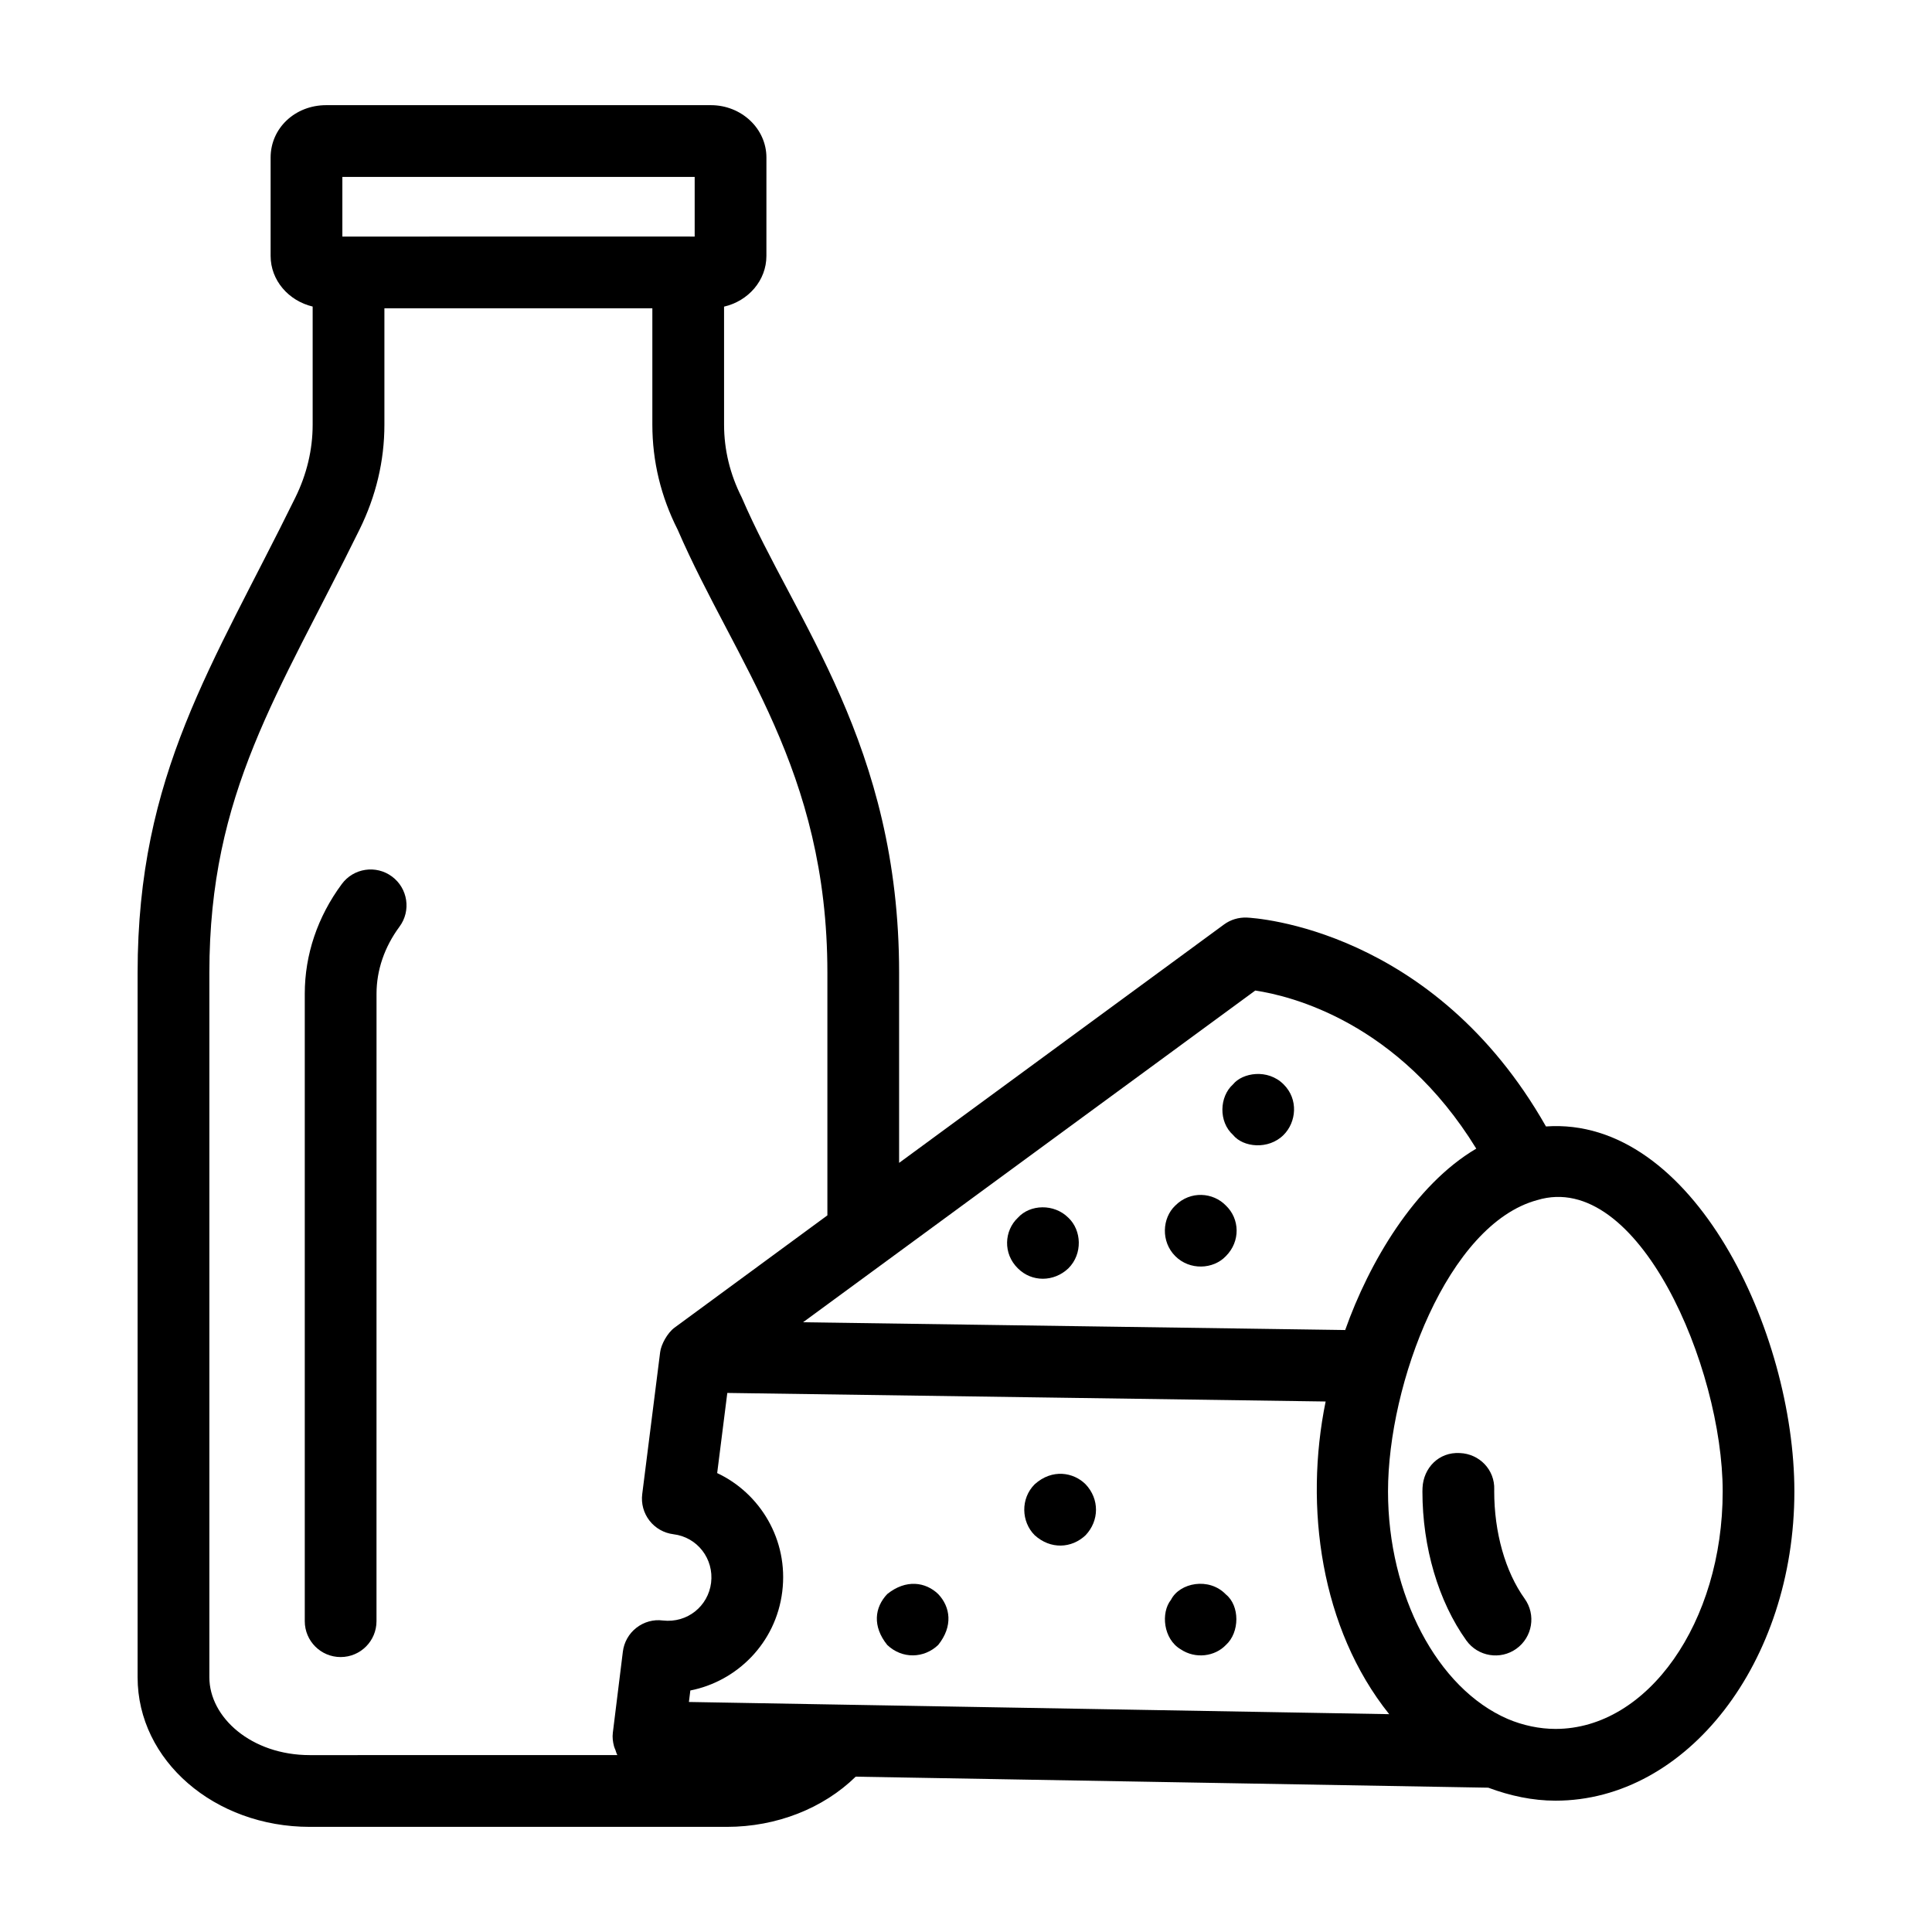
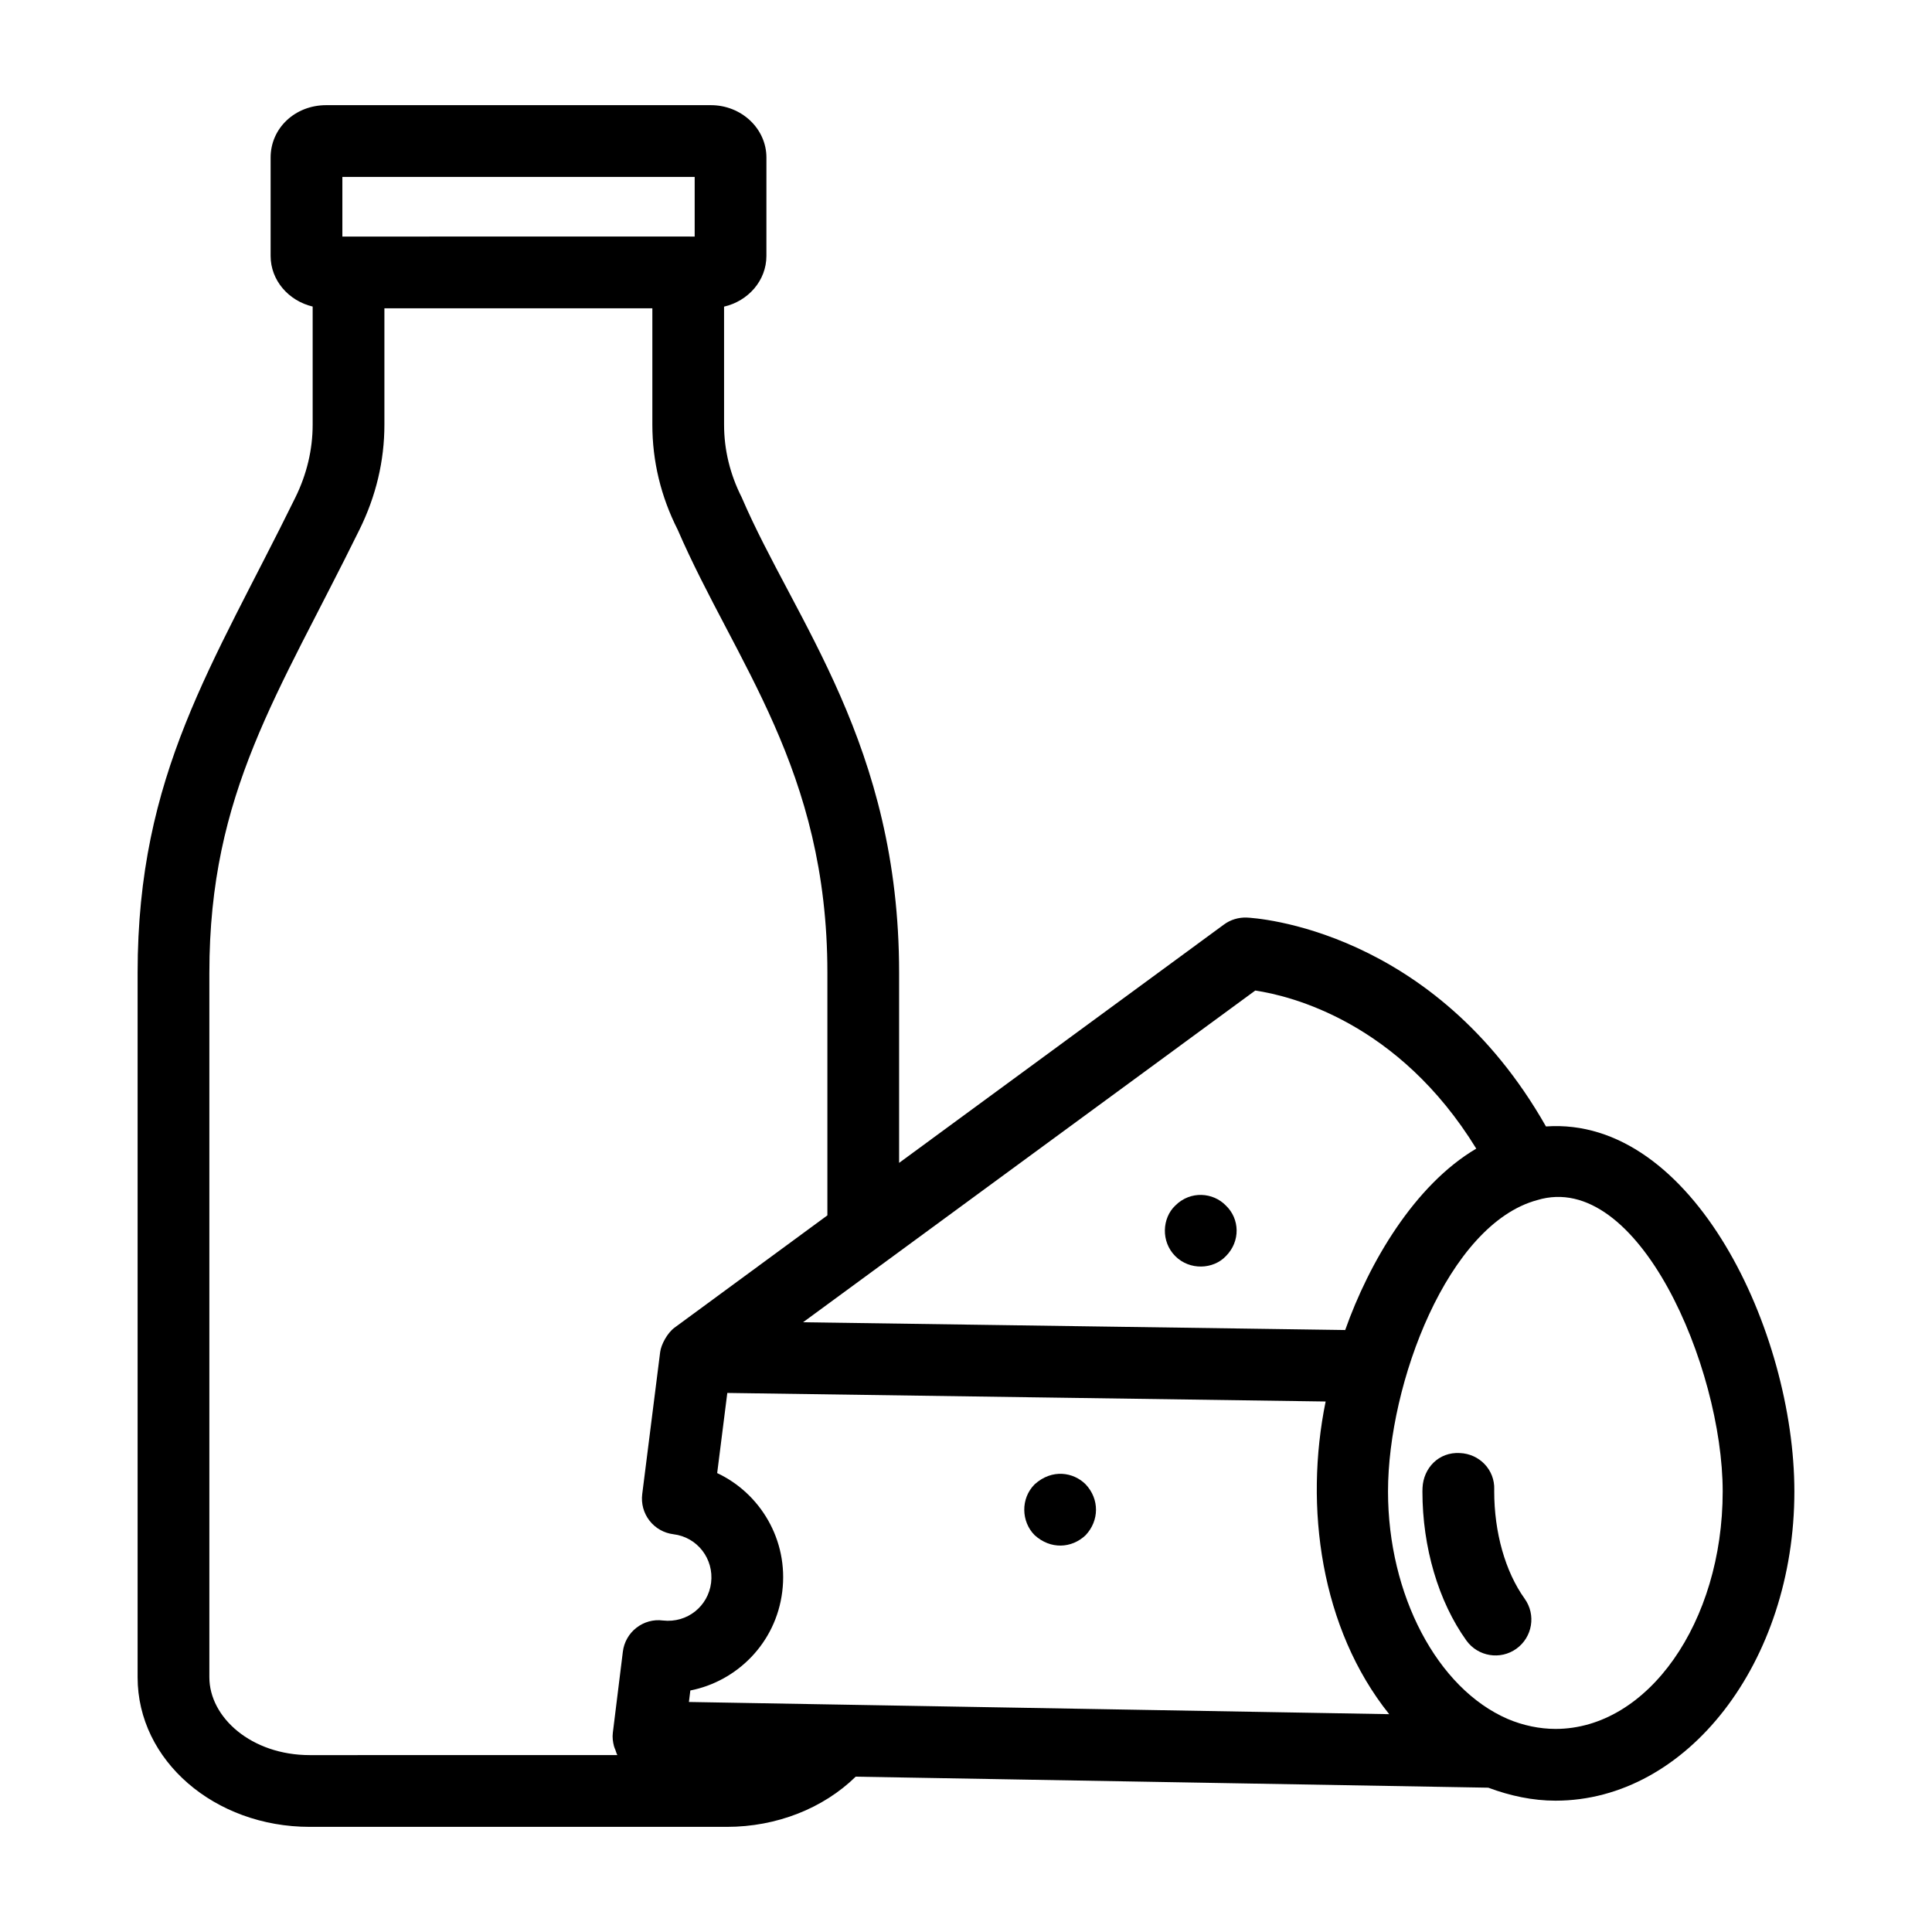
<svg xmlns="http://www.w3.org/2000/svg" fill="#000000" width="800px" height="800px" version="1.1" viewBox="144 144 512 512">
  <g>
-     <path d="m234.58 378.28c-6.426 8.68-9.812 18.73-9.812 29.062v166.29c0 5.25 4.25 9.504 9.504 9.504 5.254 0 9.504-4.258 9.504-9.504l0.008-166.29c0-6.234 2.106-12.379 6.082-17.762 3.129-4.219 2.227-10.168-1.988-13.293-4.227-3.137-10.195-2.227-13.297 1.992z" />
    <path d="m539.98 539.14c0-0.039 0.008-0.355 0.008-0.395 0.176-5.227-3.906-9.469-9.125-9.672-5.598-0.316-9.637 3.984-9.879 9.207-0.008 0.145-0.027 0.832-0.027 0.977 0 14.773 4.242 29.164 11.641 39.484 3.074 4.289 9.031 5.231 13.258 2.191 4.269-3.059 5.254-9 2.191-13.266-5.133-7.168-8.074-17.523-8.066-28.527z" />
    <path d="m553.69 442.51c-29.816-52.492-77.203-55.258-79.285-55.344-2.152-0.082-4.289 0.551-6.023 1.828l-86.109 63.18v-50.379c0-60.449-27.57-93.047-41.707-125.97-3.102-6.133-4.68-12.617-4.68-19.277l-0.004-31.285c6.43-1.492 11.223-6.93 11.223-13.441l0.004-26.07c0-7.652-6.602-13.883-14.723-13.883h-101.94c-8.262 0-14.73 6.098-14.73 13.883v26.07c0 6.481 4.758 11.895 11.141 13.418v31.312c0 6.629-1.559 13.145-4.594 19.309-21.867 44.531-41.797 73.191-41.797 125.94v186.7c0 22.086 20.418 39.637 45.625 39.637h110.55c13.148 0 25.539-4.902 34.125-13.301l167.64 2.918c5.801 2.164 11.762 3.441 17.82 3.441 34.902 0 63.301-36.762 63.301-81.941 0.004-42.195-26.836-99.492-65.844-96.734zm-77.031-36.008c9.43 1.41 37.969 8.363 58.566 41.895-16.367 9.645-28.418 30.223-34.734 48.074l-143.67-2.059c183.58-134.67 89.27-65.484 119.84-87.91zm-241.93-215.62h93.367v15.812c1.535-0.004-17.66-0.039-93.367 0zm-8.633 418.24c-15.453 0-26.613-9.973-26.613-20.625v-186.7c0-47.891 18.293-73.734 39.797-117.47 4.371-8.867 6.59-18.207 6.59-27.781v-30.844h71.008v30.848c0 9.672 2.266 19.055 6.711 27.824 15.273 35.266 39.676 63.469 39.676 117.42v64.293l-40.512 29.758c-1.922 1.414-3.551 4.477-3.805 6.469l-4.754 37.645c-0.316 2.512 0.379 5.039 1.93 7.031 1.551 1.996 3.832 3.285 6.34 3.598 6.352 0.773 10.762 6.523 9.98 12.875-0.77 6.152-6.25 10.719-12.781 9.984-2.496-0.336-5.023 0.379-7.019 1.934-1.988 1.551-3.277 3.828-3.582 6.332l-2.656 21.484c-0.152 1.215 0.004 2.41 0.309 3.57 0.09 0.348 0.242 0.652 0.375 0.988 0.176 0.453 0.27 0.938 0.516 1.359zm100.47-14.078 0.379-3.051c12.273-2.398 22.672-12.496 24.359-26.188 1.715-13.793-5.938-26.125-17.246-31.422l2.684-21.238 136.21 1.949 22.355 0.32c-5.707 27.93-1.332 60.152 16.84 82.859-40.062-0.699-144.81-2.519-185.58-3.231zm229.67 7.137c-4.234 0-8.633-0.918-12.68-2.641-18.676-8.078-31.719-32.867-31.719-60.289 0-28.613 15.887-70.832 39.547-77.215 26.723-8.102 49.145 44.25 49.145 77.215 0 34.703-19.867 62.93-44.293 62.93z" />
    <path d="m418.2 537.35c-3.793 3.785-3.562 9.945 0 13.496 4.199 3.809 9.777 3.523 13.496 0 3.621-3.828 3.723-9.562 0-13.496-3.191-3.188-8.859-4.184-13.496 0z" />
-     <path d="m470.77 444.77c2.656 3.305 9.391 4.008 13.395 0 3.371-3.363 4.008-9.441 0-13.406-4.223-4.223-10.93-3.07-13.395 0-3.633 3.242-3.891 9.91 0 13.406z" />
    <path d="m468.87 476.89c3.918-3.93 3.68-9.906 0-13.406-3.348-3.481-9.379-4.027-13.406 0-3.508 3.32-3.848 9.57 0 13.406 3.812 3.816 10.043 3.539 13.406 0z" />
-     <path d="m413.74 480.12c3.684 3.703 9.547 3.66 13.395 0 3.844-3.836 3.508-10.09 0-13.398-3.793-3.805-10.176-3.586-13.395 0-3.617 3.414-3.988 9.488 0 13.398z" />
-     <path d="m379.13 566.44c-3.367 3.559-3.973 8.555 0 13.496 3.981 3.766 9.734 3.578 13.496 0 3.996-4.969 3.25-10.082 0-13.496-3.32-3.195-8.516-4.004-13.496 0z" />
-     <path d="m468.87 566.54c-4.457-4.644-12.258-3.117-14.547 1.426-2.734 3.402-2.047 10.406 2.57 13.117 3.953 2.656 9.105 1.875 11.977-1.141 3.711-3.352 3.703-10.426 0-13.402z" />
  </g>
</svg>